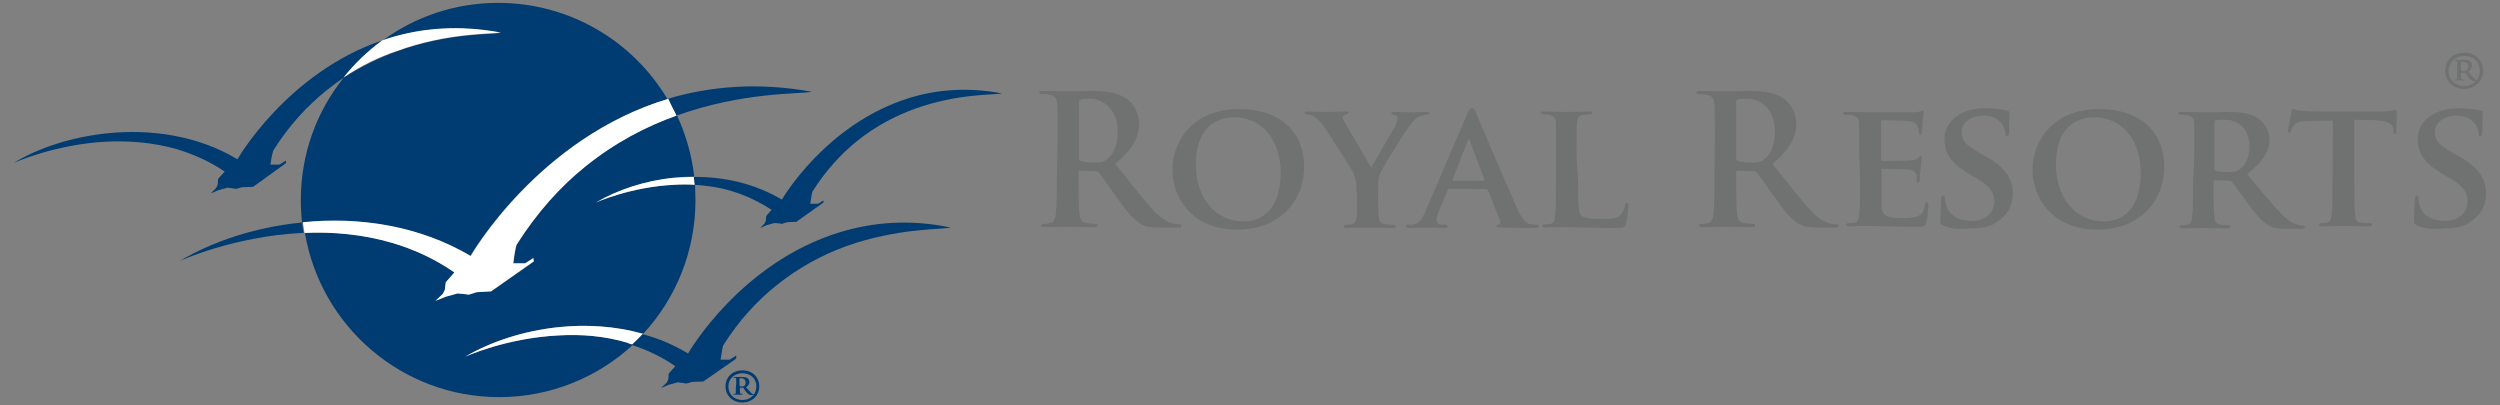
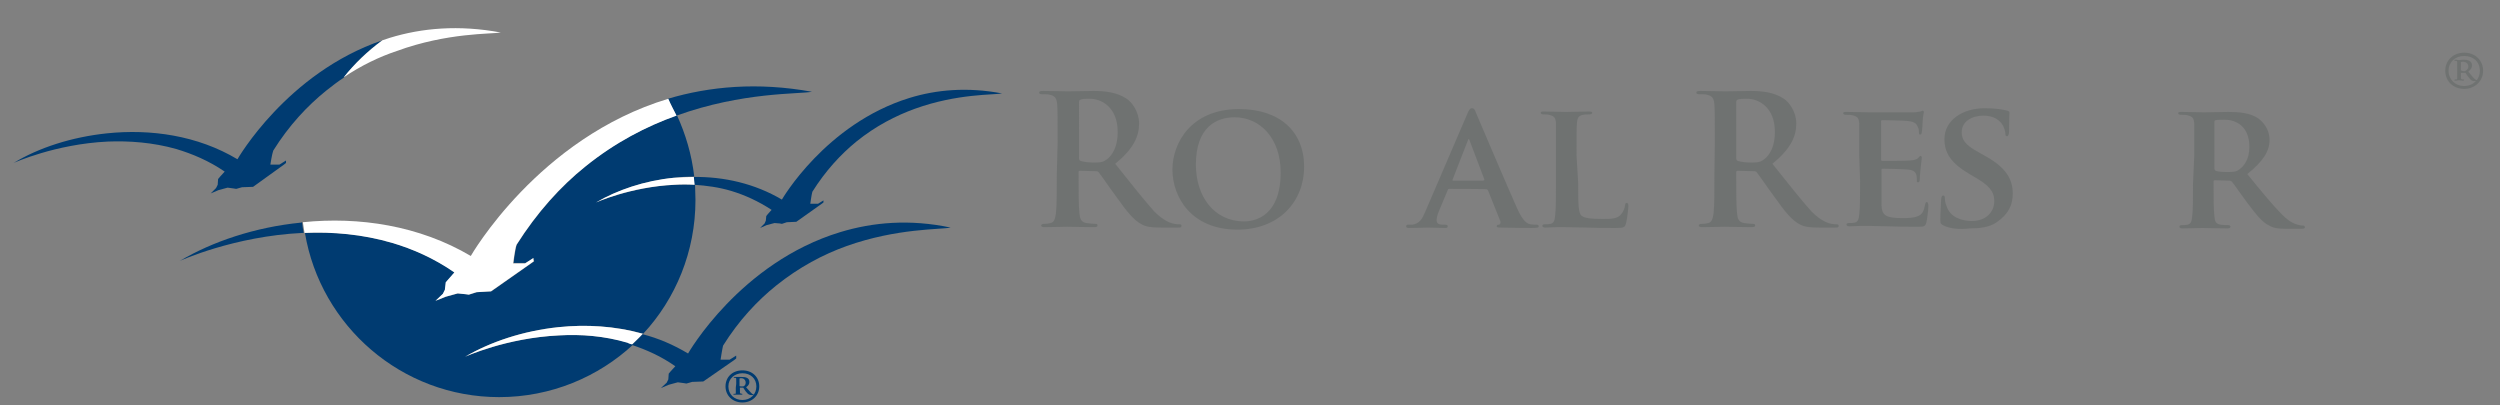
<svg xmlns="http://www.w3.org/2000/svg" version="1.1" id="Capa_1" x="0px" y="0px" viewBox="0 0 607.5 98.5" style="enable-background:new 0 0 607.5 98.5;" xml:space="preserve">
  <rect x="0" y="0" width="607.5" height="98.5" fill="#808080" stroke="none" />
  <style type="text/css">
	.st0{fill:#003B71;}
	.st1{fill-rule:evenodd;clip-rule:evenodd;fill:#003B71;}
	.st2{fill-rule:evenodd;clip-rule:evenodd;fill:#FFFFFF;}
	.st3{fill:#6F7271;}
</style>
  <g>
    <g>
      <path class="st0" d="M176.3,93.9c0-2.3,1.7-3.9,4.1-3.9s4.1,1.6,4.1,3.9c0,2.2-1.7,3.9-4.1,3.9S176.3,96.1,176.3,93.9z     M183.8,93.9c0-1.9-1.4-3.2-3.4-3.2c-1.9,0-3.4,1.3-3.4,3.2c0,1.9,1.4,3.3,3.4,3.3C182.4,97.2,183.8,95.8,183.8,93.9z M178.9,93.3    c0-0.7,0-1,0-1.2c0-0.3-0.1-0.3-0.5-0.3c0,0-0.1,0-0.1-0.1c0-0.1,0.1-0.1,0.2-0.1h0.2c0.1,0,0.4,0,0.6,0c0.4,0,0.6,0,0.9,0    c0.8,0,1.9,0.1,1.9,1.2c0,0.4-0.1,0.8-0.8,1.3l0.8,0.9c0.6,0.7,0.8,0.8,0.9,0.8c0.1,0,0.1,0,0.1,0.1c0,0.1,0,0.1-0.3,0.1    c-0.6,0-0.9,0-1.6-0.9l-0.6-0.9h-0.8v0.4c0,0.9,0,0.9,0.1,1c0.1,0,0.3,0.1,0.4,0.1c0.1,0,0.1,0,0.1,0.1s-0.1,0.1-0.2,0.1h-0.2    c-0.1,0-0.5,0-0.7,0c-0.1,0-0.6,0-0.7,0h-0.2c-0.1,0-0.2,0-0.2-0.1s0.1-0.1,0.2-0.1c0.4,0,0.4,0,0.4-0.3c0-0.2,0-0.5,0-1.2    L178.9,93.3L178.9,93.3z M179.7,93.8c0.1,0.1,0.4,0.1,0.7,0.1c0.1,0,0.3,0,0.4-0.1c0.2-0.1,0.4-0.4,0.4-0.8c0-0.6-0.4-1.1-1.1-1.1    c0,0-0.3,0-0.4,0.1V93.8z" />
    </g>
    <g>
-       <path class="st1" d="M114.2,62.3c0,0,16.4-28.7,48-38.2C153.8,10,138.5,0.7,121,0.7c-10.5,0-20.2,3.4-28.1,9.2    c0.6-0.2,1.2-0.4,1.8-0.6c7.8-2.4,16.8-3.2,27-1.3c-2.3,0.4-13,0-25.3,4.5c-4.2,1.5-8.6,3.6-12.9,6.4C77,27,73.1,37.3,73.1,48.6    c0,1.8,0.1,3.7,0.3,5.5C87,52.7,101.7,54.8,114.2,62.3z" />
      <path class="st1" d="M135.9,81.5c-12.9,0.6-22.9,5.2-22.9,5.2c6.1-3.6,14.1-6.3,22.7-7.2c6.7-0.7,13.8-0.3,20.6,1.6    c7.9-8.5,12.7-20,12.7-32.5c0-1.2-0.1-2.5-0.1-3.7c-1.7-0.1-3.3-0.1-4.9,0c-10.7,0.5-19.1,4.3-19.1,4.3c5.1-3,11.8-5.3,18.9-6    c1.6-0.2,3.3-0.3,4.9-0.3c-0.6-5.3-2.1-10.3-4.2-14.9c-7.3,2.6-14.9,6.5-22.2,12.4c-6,4.9-11.7,11.1-16.7,19    c-0.4,1.1-0.8,4.5-0.8,4.5h2.9l2-1.2l0,0.3l0.1,0.5l-0.7,0.5l-9.7,6.8l-3.5,0.2l-1.9,0.6l-0.7-0.1l-2-0.2l-2.9,0.8l-2.5,1l1.8-1.7    l0.5-1l0.2-1.8l0.7-0.8l1.4-1.6c-4.9-3.4-10.1-5.7-15.2-7.2c-7.2-2.1-14.5-2.7-21.2-2.4c3.8,22.6,23.5,39.9,47.2,39.9    c12.6,0,24.1-4.9,32.6-12.8c-0.4-0.1-0.8-0.2-1.1-0.4C146.8,81.6,141.1,81.2,135.9,81.5z" />
-       <path class="st1" d="M73.1,54.1c-11.1,1.1-21.5,4.6-29.4,9.3c0,0,13.1-6,29.8-6.8c0.1,0,0.2,0,0.3,0c-0.2-0.9-0.3-1.7-0.4-2.6    C73.3,54.1,73.2,54.1,73.1,54.1z" />
+       <path class="st1" d="M73.1,54.1c-11.1,1.1-21.5,4.6-29.4,9.3c0,0,13.1-6,29.8-6.8c0.1,0,0.2,0,0.3,0c-0.2-0.9-0.3-1.7-0.4-2.6    z" />
      <path class="st1" d="M164.4,28.1c16-5.8,29.9-5.2,32.9-5.8c-13.2-2.4-24.9-1.3-35,1.7c0,0,0,0,0,0    C162.9,25.4,163.7,26.7,164.4,28.1C164.3,28.1,164.4,28.1,164.4,28.1z" />
      <path class="st1" d="M177.7,46.4c3.3,1,6.6,2.5,9.8,4.6l-0.9,1l-0.4,0.5l-0.1,1.1l-0.3,0.7l-1.1,1.1l1.6-0.7l1.9-0.5l1.3,0.1    l0.5,0.1l1.2-0.4l2.3-0.1l6.2-4.4l0.4-0.3l0-0.3l0-0.2l-1.3,0.8h-1.9c0,0,0.3-2.2,0.5-2.9c3.2-5.1,6.9-9.1,10.7-12.2    c4.7-3.8,9.6-6.3,14.3-8c10.3-3.7,19.2-3.3,21.1-3.7c-8.5-1.6-16-0.9-22.5,1.1C200.6,30.1,190,48.5,190,48.5    c-6.6-3.9-14.1-5.6-21.5-5.5c0.1,0.6,0.1,1.3,0.2,1.9C171.7,45.1,174.7,45.5,177.7,46.4z" />
      <path class="st1" d="M204.2,56.4c-24.4,7.4-37,29.5-37,29.5c-3.5-2.1-7.2-3.7-11.1-4.7c-0.8,0.9-1.7,1.7-2.6,2.6    c3.6,1.2,7.2,2.8,10.6,5.2l-1.1,1.2l-0.5,0.6l-0.1,1.4l-0.4,0.8l-1.4,1.3l1.9-0.8l2.2-0.6l1.5,0.2l0.6,0.1l1.4-0.4l2.7-0.1    l7.5-5.2l0.5-0.4l0-0.4l0-0.3l-1.6,1h-2.2c0,0,0.4-2.6,0.6-3.4c3.8-6.1,8.3-10.9,12.9-14.6c5.6-4.5,11.5-7.6,17.1-9.6    c12.3-4.4,23.1-4,25.3-4.5C221.1,53.2,212.1,54,204.2,56.4z" />
      <path class="st1" d="M92.9,9.8c-23.2,7.9-35.2,28.9-35.2,28.9C48,32.9,36.6,31.3,26,32.4c-8.6,0.9-16.6,3.5-22.7,7.2    c0,0,10.1-4.6,22.9-5.2c5.2-0.2,10.9,0.2,16.6,1.8c4,1.2,8,2.9,11.8,5.5l-1.1,1.2L53,43.5l-0.1,1.4l-0.4,0.8L51.2,47l1.9-0.8    l2.2-0.6l1.5,0.2l0.6,0.1l1.4-0.4l2.7-0.1L69,40l0.5-0.4l0-0.4l0-0.2l-1.6,1h-2.2c0,0,0.4-2.6,0.7-3.4c3.8-6.1,8.3-10.9,12.9-14.6    c1.4-1.1,2.8-2.2,4.2-3.1C86.2,15.4,89.3,12.4,92.9,9.8z" />
    </g>
    <g>
      <path class="st2" d="M164.4,28.1c-7.3,2.6-14.9,6.5-22.2,12.4c-6,4.8-11.7,11.1-16.7,19c-0.4,1.1-0.8,4.5-0.8,4.5h2.9l2-1.3l0,0.3    l0.1,0.5l-0.7,0.5l-9.7,6.8l-3.5,0.2l-1.9,0.6l-0.7-0.1l-2-0.2l-2.9,0.8l-2.5,1l1.8-1.7l0.5-1l0.2-1.8l0.7-0.8l1.4-1.6    c-4.9-3.4-10.1-5.7-15.2-7.2c-7.2-2.1-14.5-2.7-21.2-2.4c-0.1-0.9-0.3-1.7-0.4-2.6c13.6-1.4,28.3,0.8,40.8,8.2    c0,0,16.4-28.7,48-38.2C163,25.4,163.7,26.7,164.4,28.1C164.4,28.1,164.4,28.1,164.4,28.1" />
      <path class="st2" d="M168.6,43c0.1,0.6,0.1,1.3,0.2,1.9c-1.7-0.1-3.3-0.1-4.9,0c-10.7,0.5-19.1,4.3-19.1,4.3    c5.1-3,11.8-5.3,18.9-6C165.3,43.1,166.9,43,168.6,43z" />
      <path class="st2" d="M156.2,81.1c-0.8,0.9-1.7,1.7-2.6,2.6c-0.4-0.1-0.8-0.2-1.1-0.4c-5.7-1.7-11.4-2.1-16.6-1.8    c-12.9,0.6-22.9,5.2-22.9,5.2c6.1-3.6,14.1-6.3,22.7-7.2C142.4,78.8,149.4,79.2,156.2,81.1z" />
      <path class="st2" d="M83.5,18.8c2.7-3.4,5.9-6.4,9.4-9c0.6-0.2,1.2-0.4,1.8-0.6c7.8-2.4,16.8-3.2,27-1.3c-2.3,0.4-13,0-25.3,4.5    C92.2,13.8,87.8,15.9,83.5,18.8z" />
    </g>
    <g>
      <g>
        <path class="st3" d="M594.2,17.2c0-2.6,2-4.4,4.6-4.4c2.7,0,4.6,1.9,4.6,4.4c0,2.5-2,4.4-4.6,4.4     C596.1,21.6,594.2,19.7,594.2,17.2z M602.6,17.2c0-2.2-1.6-3.6-3.8-3.6c-2.2,0-3.8,1.5-3.8,3.6c0,2.1,1.6,3.7,3.8,3.7     C601,20.9,602.6,19.3,602.6,17.2z M597.1,16.5c0-0.8,0-1.1,0-1.4c0-0.3-0.2-0.3-0.5-0.3c0,0-0.2-0.1-0.2-0.1     c0-0.1,0.1-0.2,0.2-0.2h0.2c0.1,0,0.5,0.1,0.7,0.1c0.5,0,0.7-0.1,1.1-0.1c0.9,0,2.1,0.2,2.1,1.4c0,0.5-0.2,0.9-0.9,1.5l0.9,1.1     c0.7,0.8,0.9,0.9,1,0.9c0.1,0,0.2,0.1,0.2,0.1c0,0.1,0,0.2-0.3,0.2c-0.7,0-1,0.1-1.8-1l-0.7-1H598v0.4c0,1,0,1.1,0.1,1.1     c0.1,0.1,0.3,0.1,0.5,0.1c0.1,0,0.2,0,0.2,0.1s-0.1,0.2-0.2,0.2h-0.2c-0.1,0-0.5-0.1-0.8-0.1c-0.2,0-0.7,0.1-0.8,0.1h-0.2     c-0.1,0-0.2,0-0.2-0.1s0.1-0.2,0.2-0.2c0.5,0,0.5,0,0.5-0.3c0-0.2,0-0.6,0-1.4L597.1,16.5L597.1,16.5z M598,17.1     c0.2,0.1,0.5,0.2,0.8,0.2c0.2,0,0.3-0.1,0.5-0.2c0.2-0.2,0.5-0.4,0.5-0.9c0-0.7-0.5-1.2-1.3-1.2c0,0-0.3,0-0.5,0.1V17.1z" />
      </g>
    </g>
    <g>
      <path class="st3" d="M257,34.8c0-6.7,0-7.9-0.1-9.3c-0.1-1.5-0.4-2.2-1.9-2.5c-0.4-0.1-1.1-0.1-1.7-0.1c-0.5,0-0.8-0.1-0.8-0.4    c0-0.3,0.3-0.4,1-0.4c2.3,0,5.1,0.1,6,0.1c1.5,0,4.8-0.1,6.2-0.1c2.8,0,5.7,0.3,8.1,1.9c1.2,0.8,3,3.1,3,6c0,3.2-1.4,6.2-5.8,9.8    c3.9,4.9,7,8.8,9.5,11.6c2.5,2.5,4.3,2.9,4.9,3c0.5,0.1,0.9,0.1,1.2,0.1c0.4,0,0.5,0.1,0.5,0.4c0,0.4-0.3,0.4-0.8,0.4h-4.2    c-2.5,0-3.6-0.2-4.7-0.8c-1.9-1-3.6-3.1-6-6.5c-1.8-2.4-3.8-5.4-4.4-6.1c-0.2-0.3-0.5-0.3-0.8-0.3l-3.8-0.1    c-0.2,0-0.3,0.1-0.3,0.3v0.6c0,4.1,0,7.6,0.2,9.4c0.1,1.3,0.4,2.2,1.7,2.4c0.7,0.1,1.6,0.2,2.2,0.2c0.4,0,0.5,0.1,0.5,0.4    c0,0.3-0.3,0.4-0.9,0.4c-2.5,0-5.8-0.1-6.5-0.1c-0.8,0-3.6,0.1-5.4,0.1c-0.6,0-0.9-0.1-0.9-0.4c0-0.2,0.2-0.4,0.7-0.4    c0.7,0,1.2-0.1,1.6-0.2c0.9-0.2,1.1-1.1,1.3-2.4c0.2-1.8,0.2-5.3,0.2-9.4L257,34.8L257,34.8z M262.2,38.3c0,0.5,0.1,0.7,0.4,0.8    c0.9,0.3,2.2,0.4,3.3,0.4c1.8,0,2.3-0.2,3.1-0.8c1.3-1,2.6-3,2.6-6.6c0-6.2-4.1-8.1-6.7-8.1c-1.1,0-1.9,0-2.3,0.2    c-0.3,0.1-0.4,0.3-0.4,0.6V38.3z" />
      <path class="st3" d="M284.9,41.2c0-6.4,4.5-14.7,16.2-14.7c9.8,0,15.8,5.4,15.8,14s-6.2,15.3-16.2,15.3    C289.4,55.8,284.9,47.8,284.9,41.2z M311.2,41.9c0-8.3-5-13.4-11.2-13.4c-4.3,0-9.4,2.3-9.4,11.5c0,7.7,4.4,13.8,11.7,13.8    C305,53.8,311.2,52.5,311.2,41.9z" />
-       <path class="st3" d="M329.6,45.6c0-2-0.4-2.8-0.9-3.9c-0.3-0.6-5.5-8.8-6.9-10.8c-1-1.4-1.8-2.2-2.5-2.6c-0.5-0.3-1.1-0.5-1.6-0.5    c-0.3,0-0.6-0.1-0.6-0.4c0-0.3,0.3-0.3,0.8-0.3c0.7,0,3.6,0.1,4.8,0.1c0.8,0,2.6-0.1,4.4-0.1c0.4,0,0.6,0.1,0.6,0.3    c0,0.3-0.3,0.3-0.9,0.5c-0.3,0.1-0.5,0.3-0.5,0.6s0.2,0.8,0.5,1.3c0.7,1.1,5.8,9.9,6.4,10.9c0.5-0.9,5.2-8.9,5.8-10    c0.4-0.8,0.6-1.5,0.6-2c0-0.3-0.2-0.7-0.8-0.8c-0.3-0.1-0.7-0.1-0.7-0.4c0-0.3,0.2-0.3,0.7-0.3c1.3,0,2.6,0.1,3.8,0.1    c0.8,0,3.4-0.1,4.1-0.1c0.4,0,0.7,0.1,0.7,0.3c0,0.3-0.3,0.4-0.8,0.4c-0.4,0-1.1,0.2-1.7,0.4c-0.8,0.4-1.2,0.8-2,1.8    c-1.3,1.5-6.8,10.4-7.5,12c-0.6,1.4-0.5,2.5-0.5,3.7v3c0,0.6,0,2.2,0.1,3.7c0.1,1.1,0.4,1.8,1.6,2c0.6,0.1,1.4,0.1,1.9,0.1    c0.4,0,0.7,0.2,0.7,0.4c0,0.3-0.3,0.4-0.8,0.4c-2.4,0-5-0.1-6.1-0.1c-1,0-3.6,0.1-5,0.1c-0.5,0-0.8-0.1-0.8-0.4    c0-0.2,0.2-0.4,0.6-0.4c0.5,0,1,0,1.4-0.1c0.8-0.2,1.1-0.9,1.2-2c0.1-1.6,0.1-3.1,0.1-3.7L329.6,45.6L329.6,45.6z" />
      <path class="st3" d="M352.2,45.9c-0.2,0-0.3,0-0.4,0.3l-2.1,5c-0.4,0.9-0.6,1.8-0.6,2.3c0,0.7,0.4,1.1,1.5,1.1h0.6    c0.5,0,0.6,0.2,0.6,0.4c0,0.3-0.2,0.4-0.6,0.4c-1.3,0-3.1-0.1-4.3-0.1c-0.4,0-2.5,0.1-4.5,0.1c-0.5,0-0.7-0.1-0.7-0.4    c0-0.2,0.1-0.4,0.4-0.4c0.3,0,0.8,0,1.1,0c1.8-0.3,2.4-1.4,3.2-3.3l10.1-23.5c0.4-1.1,0.8-1.5,1.1-1.5c0.6,0,0.8,0.3,1.1,1.2    c0.9,2.1,7.4,17.4,9.9,23c1.5,3.4,2.6,3.9,3.3,4c0.6,0.1,1,0.1,1.5,0.1c0.3,0,0.5,0.1,0.5,0.4c0,0.3-0.2,0.4-1.7,0.4    c-1.4,0-4.2,0-7.4-0.1c-0.7,0-1.1,0-1.1-0.3c0-0.2,0.1-0.4,0.5-0.4c0.3,0,0.5-0.4,0.4-0.8l-3-7.5c-0.1-0.2-0.2-0.3-0.4-0.3    C361.3,45.9,352.2,45.9,352.2,45.9z M360.5,43.8c0.2,0,0.2-0.1,0.2-0.2l-3.6-9.5c0-0.1-0.1-0.3-0.2-0.3c-0.1,0-0.2,0.2-0.2,0.3    l-3.7,9.5c-0.1,0.2,0,0.3,0.1,0.3H360.5z" />
      <path class="st3" d="M383.5,44.5c0,4.8,0,7.2,0.8,7.9c0.7,0.6,2.2,0.8,5.1,0.8c2.1,0,3.6,0,4.5-1.1c0.5-0.5,0.9-1.5,1-2.2    c0-0.3,0.1-0.6,0.4-0.6c0.3,0,0.4,0.4,0.4,0.8c0,0.4-0.3,3.2-0.6,4.3c-0.3,0.8-0.4,1-2.5,1c-2.8,0-5,0-7-0.1    c-1.9,0-3.6-0.1-5.1-0.1c-0.4,0-1.3,0-2.2,0c-0.9,0-1.9,0.1-2.7,0.1c-0.5,0-0.8-0.1-0.8-0.4c0-0.2,0.1-0.4,0.6-0.4    c0.6,0,1,0,1.4-0.1c0.8-0.2,1-0.9,1.1-2c0.2-1.6,0.2-4.5,0.2-8v-6.6c0-5.7,0-6.7,0-7.9c-0.1-1.3-0.4-1.7-1.7-2    c-0.3-0.1-0.8-0.1-1.3-0.1c-0.4,0-0.7-0.1-0.7-0.4c0-0.3,0.3-0.3,0.8-0.3c1.8,0,4.3,0.1,5.3,0.1c0.9,0,4.1-0.1,5.6-0.1    c0.6,0,0.8,0.1,0.8,0.3s-0.2,0.4-0.7,0.4c-0.4,0-1.1,0-1.5,0.1c-1.1,0.2-1.4,0.7-1.5,2c-0.1,1.2-0.1,2.2-0.1,7.9L383.5,44.5    L383.5,44.5z" />
      <path class="st3" d="M416.7,34.8c0-6.7,0-7.9-0.1-9.3c-0.1-1.5-0.4-2.2-1.9-2.5c-0.3-0.1-1.1-0.1-1.7-0.1c-0.5,0-0.8-0.1-0.8-0.4    c0-0.3,0.3-0.4,1-0.4c2.3,0,5.1,0.1,6,0.1c1.5,0,4.8-0.1,6.2-0.1c2.8,0,5.7,0.3,8.1,1.9c1.2,0.8,3,3.1,3,6c0,3.2-1.4,6.2-5.8,9.8    c3.9,4.9,7,8.8,9.5,11.6c2.5,2.5,4.3,2.9,4.9,3c0.5,0.1,0.9,0.1,1.2,0.1c0.3,0,0.5,0.1,0.5,0.4c0,0.4-0.3,0.4-0.8,0.4H442    c-2.5,0-3.6-0.2-4.7-0.8c-1.9-1-3.6-3.1-6-6.5c-1.8-2.4-3.8-5.4-4.4-6.1c-0.2-0.3-0.5-0.3-0.8-0.3l-3.8-0.1    c-0.2,0-0.4,0.1-0.4,0.3v0.6c0,4.1,0,7.6,0.2,9.4c0.1,1.3,0.4,2.2,1.7,2.4c0.7,0.1,1.6,0.2,2.2,0.2c0.3,0,0.5,0.1,0.5,0.4    c0,0.3-0.3,0.4-0.9,0.4c-2.5,0-5.8-0.1-6.5-0.1c-0.8,0-3.6,0.1-5.4,0.1c-0.6,0-0.9-0.1-0.9-0.4c0-0.2,0.2-0.4,0.7-0.4    c0.7,0,1.2-0.1,1.6-0.2c0.9-0.2,1.1-1.1,1.3-2.4c0.2-1.8,0.2-5.3,0.2-9.4L416.7,34.8L416.7,34.8z M421.9,38.3    c0,0.5,0.1,0.7,0.4,0.8c0.9,0.3,2.2,0.4,3.3,0.4c1.8,0,2.3-0.2,3.1-0.8c1.3-1,2.6-3,2.6-6.6c0-6.2-4.1-8.1-6.7-8.1    c-1.1,0-1.9,0-2.3,0.2c-0.3,0.1-0.4,0.3-0.4,0.6L421.9,38.3L421.9,38.3z" />
      <path class="st3" d="M451.8,37.9c0-5.7,0-6.7,0-7.9c-0.1-1.3-0.4-1.7-1.7-2c-0.3-0.1-1-0.1-1.5-0.1c-0.4,0-0.7-0.1-0.7-0.4    c0-0.3,0.3-0.3,0.9-0.3c2,0,4.5,0.1,5.6,0.1c1.2,0,9.8,0,10.6,0c0.7,0,1.3-0.2,1.6-0.2c0.2,0,0.4-0.2,0.6-0.2    c0.2,0,0.3,0.2,0.3,0.3c0,0.3-0.2,0.7-0.3,2.4c0,0.4-0.1,2-0.2,2.5c0,0.2-0.1,0.6-0.4,0.6c-0.3,0-0.3-0.2-0.3-0.5    c0-0.3,0-0.9-0.3-1.4c-0.3-0.7-0.6-1.2-2.5-1.4c-0.7-0.1-5.3-0.2-6.1-0.2c-0.2,0-0.3,0.1-0.3,0.3v9.2c0,0.2,0,0.4,0.3,0.4    c0.9,0,5.9,0,6.8-0.1c0.9-0.1,1.5-0.2,1.9-0.6c0.3-0.3,0.4-0.5,0.6-0.5s0.3,0.2,0.3,0.4s-0.1,0.8-0.3,2.7    c-0.1,0.8-0.2,2.2-0.2,2.5c0,0.3,0,0.8-0.4,0.8c-0.3,0-0.3-0.1-0.3-0.3c0-0.4,0-0.9-0.1-1.4c-0.2-0.8-0.7-1.3-2.2-1.4    c-0.7-0.1-5.1-0.2-6.1-0.2c-0.2,0-0.2,0.2-0.2,0.4v3c0,1.3,0,4.4,0,5.5c0.1,2.6,1.3,3.1,5.2,3.1c1,0,2.6,0,3.7-0.5    c1-0.4,1.4-1.2,1.7-2.8c0.1-0.4,0.2-0.6,0.4-0.6c0.3,0,0.4,0.5,0.4,0.9c0,0.8-0.3,3.4-0.5,4.1c-0.3,1-0.6,1-2.1,1    c-2.9,0-5.2,0-7.1-0.1c-1.9,0-3.3-0.1-4.5-0.1c-0.4,0-1.3,0-2.2,0c-0.9,0-1.9,0.1-2.7,0.1c-0.5,0-0.8-0.1-0.8-0.4    c0-0.2,0.1-0.4,0.6-0.4c0.6,0,1,0,1.4-0.1c0.8-0.2,1-0.9,1.1-2c0.2-1.6,0.2-4.5,0.2-8L451.8,37.9L451.8,37.9z" />
      <path class="st3" d="M472.3,54.8c-0.6-0.3-0.8-0.4-0.8-1.3c0-2,0.2-4.4,0.2-5c0-0.6,0.2-1,0.5-1c0.3,0,0.4,0.3,0.4,0.6    c0,0.5,0.1,1.3,0.4,1.9c0.8,2.8,3.7,3.7,6.2,3.7c3.3,0,5.4-2.1,5.4-4.8c0-1.6-0.4-3.2-3.8-5.3l-2.2-1.3c-4.6-2.7-6.1-5.2-6.1-8.5    c0-4.6,4.4-7.5,9.8-7.5c2.5,0,4.5,0.3,5.5,0.6c0.3,0.1,0.5,0.2,0.5,0.5c0,0.5-0.1,1.5-0.1,4.5c0,0.8-0.2,1.2-0.5,1.2    c-0.3,0-0.4-0.2-0.4-0.7c0-0.3-0.2-1.5-1-2.5c-0.6-0.7-1.8-1.8-4.3-1.8c-2.8,0-5.3,1.4-5.3,4c0,1.7,0.6,3,4.1,4.9l1.6,0.9    c5.1,2.8,6.7,5.7,6.7,9.1c0,2.8-1,5-3.9,7c-1.8,1.3-4.4,1.5-6.5,1.5C476.3,55.8,473.9,55.6,472.3,54.8z" />
-       <path class="st3" d="M493.9,41.2c0-6.4,4.5-14.7,16.2-14.7c9.8,0,15.8,5.4,15.8,14s-6.2,15.3-16.2,15.3    C498.5,55.8,493.9,47.8,493.9,41.2z M520.2,41.9c0-8.3-5-13.4-11.2-13.4c-4.3,0-9.4,2.3-9.4,11.5c0,7.7,4.4,13.8,11.7,13.8    C514.1,53.8,520.2,52.5,520.2,41.9z" />
      <path class="st3" d="M533.2,37.9c0-5.7,0-6.7,0-7.9c-0.1-1.3-0.4-1.7-1.7-2c-0.3-0.1-1-0.1-1.5-0.1c-0.4,0-0.7-0.1-0.7-0.4    c0-0.3,0.3-0.3,0.9-0.3c2,0,4.5,0.1,5.3,0.1c1.3,0,4.8-0.1,6-0.1c2.5,0,5.3,0.2,7.3,1.6c1.1,0.8,2.7,2.6,2.7,5.2    c0,2.8-1.6,5.2-5.4,8.3c3.4,4.2,6.2,7.6,8.5,9.9c2.2,2.2,3.5,2.3,4.1,2.5c0.4,0.1,0.6,0.1,0.9,0.1c0.3,0,0.5,0.2,0.5,0.4    c0,0.3-0.3,0.4-0.8,0.4h-3.7c-2.2,0-3.2-0.2-4.2-0.8c-1.7-0.8-3.1-2.6-5.3-5.5c-1.5-2-3.2-4.5-3.7-5.1c-0.2-0.2-0.4-0.3-0.7-0.3    l-3.5-0.1c-0.2,0-0.3,0.1-0.3,0.3v0.5c0,3.5,0,6.4,0.2,8c0.1,1.1,0.3,1.8,1.5,2c0.6,0.1,1.4,0.1,1.9,0.1c0.3,0,0.5,0.2,0.5,0.4    c0,0.3-0.3,0.4-0.8,0.4c-2.2,0-5.5-0.1-6-0.1c-0.8,0-3.2,0.1-4.8,0.1c-0.5,0-0.8-0.1-0.8-0.4c0-0.2,0.1-0.4,0.6-0.4    c0.6,0,1,0,1.4-0.1c0.8-0.2,1-0.9,1.1-2c0.2-1.6,0.2-4.5,0.2-8L533.2,37.9L533.2,37.9z M538.1,40.8c0,0.4,0.1,0.5,0.3,0.7    c0.8,0.3,2,0.3,3,0.3c1.5,0,2.1-0.1,2.7-0.6c1.2-0.8,2.5-2.5,2.5-5.5c0-5.3-3.6-6.6-5.9-6.6c-1,0-1.9,0-2.3,0.1    c-0.3,0.1-0.3,0.2-0.3,0.5L538.1,40.8L538.1,40.8z" />
-       <path class="st3" d="M566.9,29.3l-5.8,0.1c-2.2,0-3.2,0.3-3.7,1.1c-0.4,0.5-0.6,1-0.7,1.3c-0.1,0.3-0.2,0.5-0.4,0.5    s-0.3-0.2-0.3-0.6c0-0.6,0.8-4.2,0.8-4.5c0.1-0.5,0.2-0.7,0.4-0.7c0.3,0,0.7,0.3,1.7,0.4c1.1,0.1,2.6,0.2,3.9,0.2h15.7    c1.2,0,2.1-0.1,2.6-0.2c0.6-0.1,0.9-0.2,1-0.2c0.3,0,0.3,0.2,0.3,0.8c0,0.8-0.1,3.6-0.1,4.5c0,0.4-0.1,0.6-0.3,0.6    c-0.3,0-0.4-0.2-0.4-0.8l0-0.4c-0.1-1-1.1-2.1-4.6-2.2l-4.9-0.1v15.1c0,3.4,0,6.4,0.2,8c0.1,1.1,0.3,1.8,1.5,1.9    c0.5,0.1,1.4,0.1,2,0.1c0.4,0,0.6,0.2,0.6,0.4c0,0.3-0.3,0.4-0.8,0.4c-2.5,0-5.2-0.1-6.2-0.1c-0.9,0-3.5,0.1-5.1,0.1    c-0.5,0-0.8-0.1-0.8-0.4c0-0.2,0.1-0.4,0.6-0.4c0.6,0,1,0,1.4-0.1c0.8-0.2,1-0.9,1.1-2c0.2-1.6,0.2-4.5,0.2-8L566.9,29.3    L566.9,29.3z" />
-       <path class="st3" d="M587.4,54.8c-0.6-0.3-0.8-0.4-0.8-1.3c0-2,0.2-4.4,0.2-5c0-0.6,0.2-1,0.5-1c0.3,0,0.4,0.3,0.4,0.6    c0,0.5,0.1,1.3,0.3,1.9c0.8,2.8,3.7,3.7,6.2,3.7c3.3,0,5.4-2.1,5.4-4.8c0-1.6-0.4-3.2-3.8-5.3l-2.2-1.3c-4.6-2.7-6.1-5.2-6.1-8.5    c0-4.6,4.4-7.5,9.8-7.5c2.5,0,4.5,0.3,5.5,0.6c0.3,0.1,0.5,0.2,0.5,0.5c0,0.5-0.1,1.5-0.1,4.5c0,0.8-0.2,1.2-0.5,1.2    c-0.3,0-0.4-0.2-0.4-0.7c0-0.3-0.2-1.5-1-2.5c-0.6-0.7-1.8-1.8-4.3-1.8c-2.8,0-5.3,1.4-5.3,4c0,1.7,0.6,3,4.1,4.9l1.6,0.9    c5.1,2.8,6.7,5.7,6.7,9.1c0,2.8-1,5-3.9,7c-1.8,1.3-4.4,1.5-6.5,1.5C591.5,55.8,589.1,55.6,587.4,54.8z" />
    </g>
  </g>
</svg>